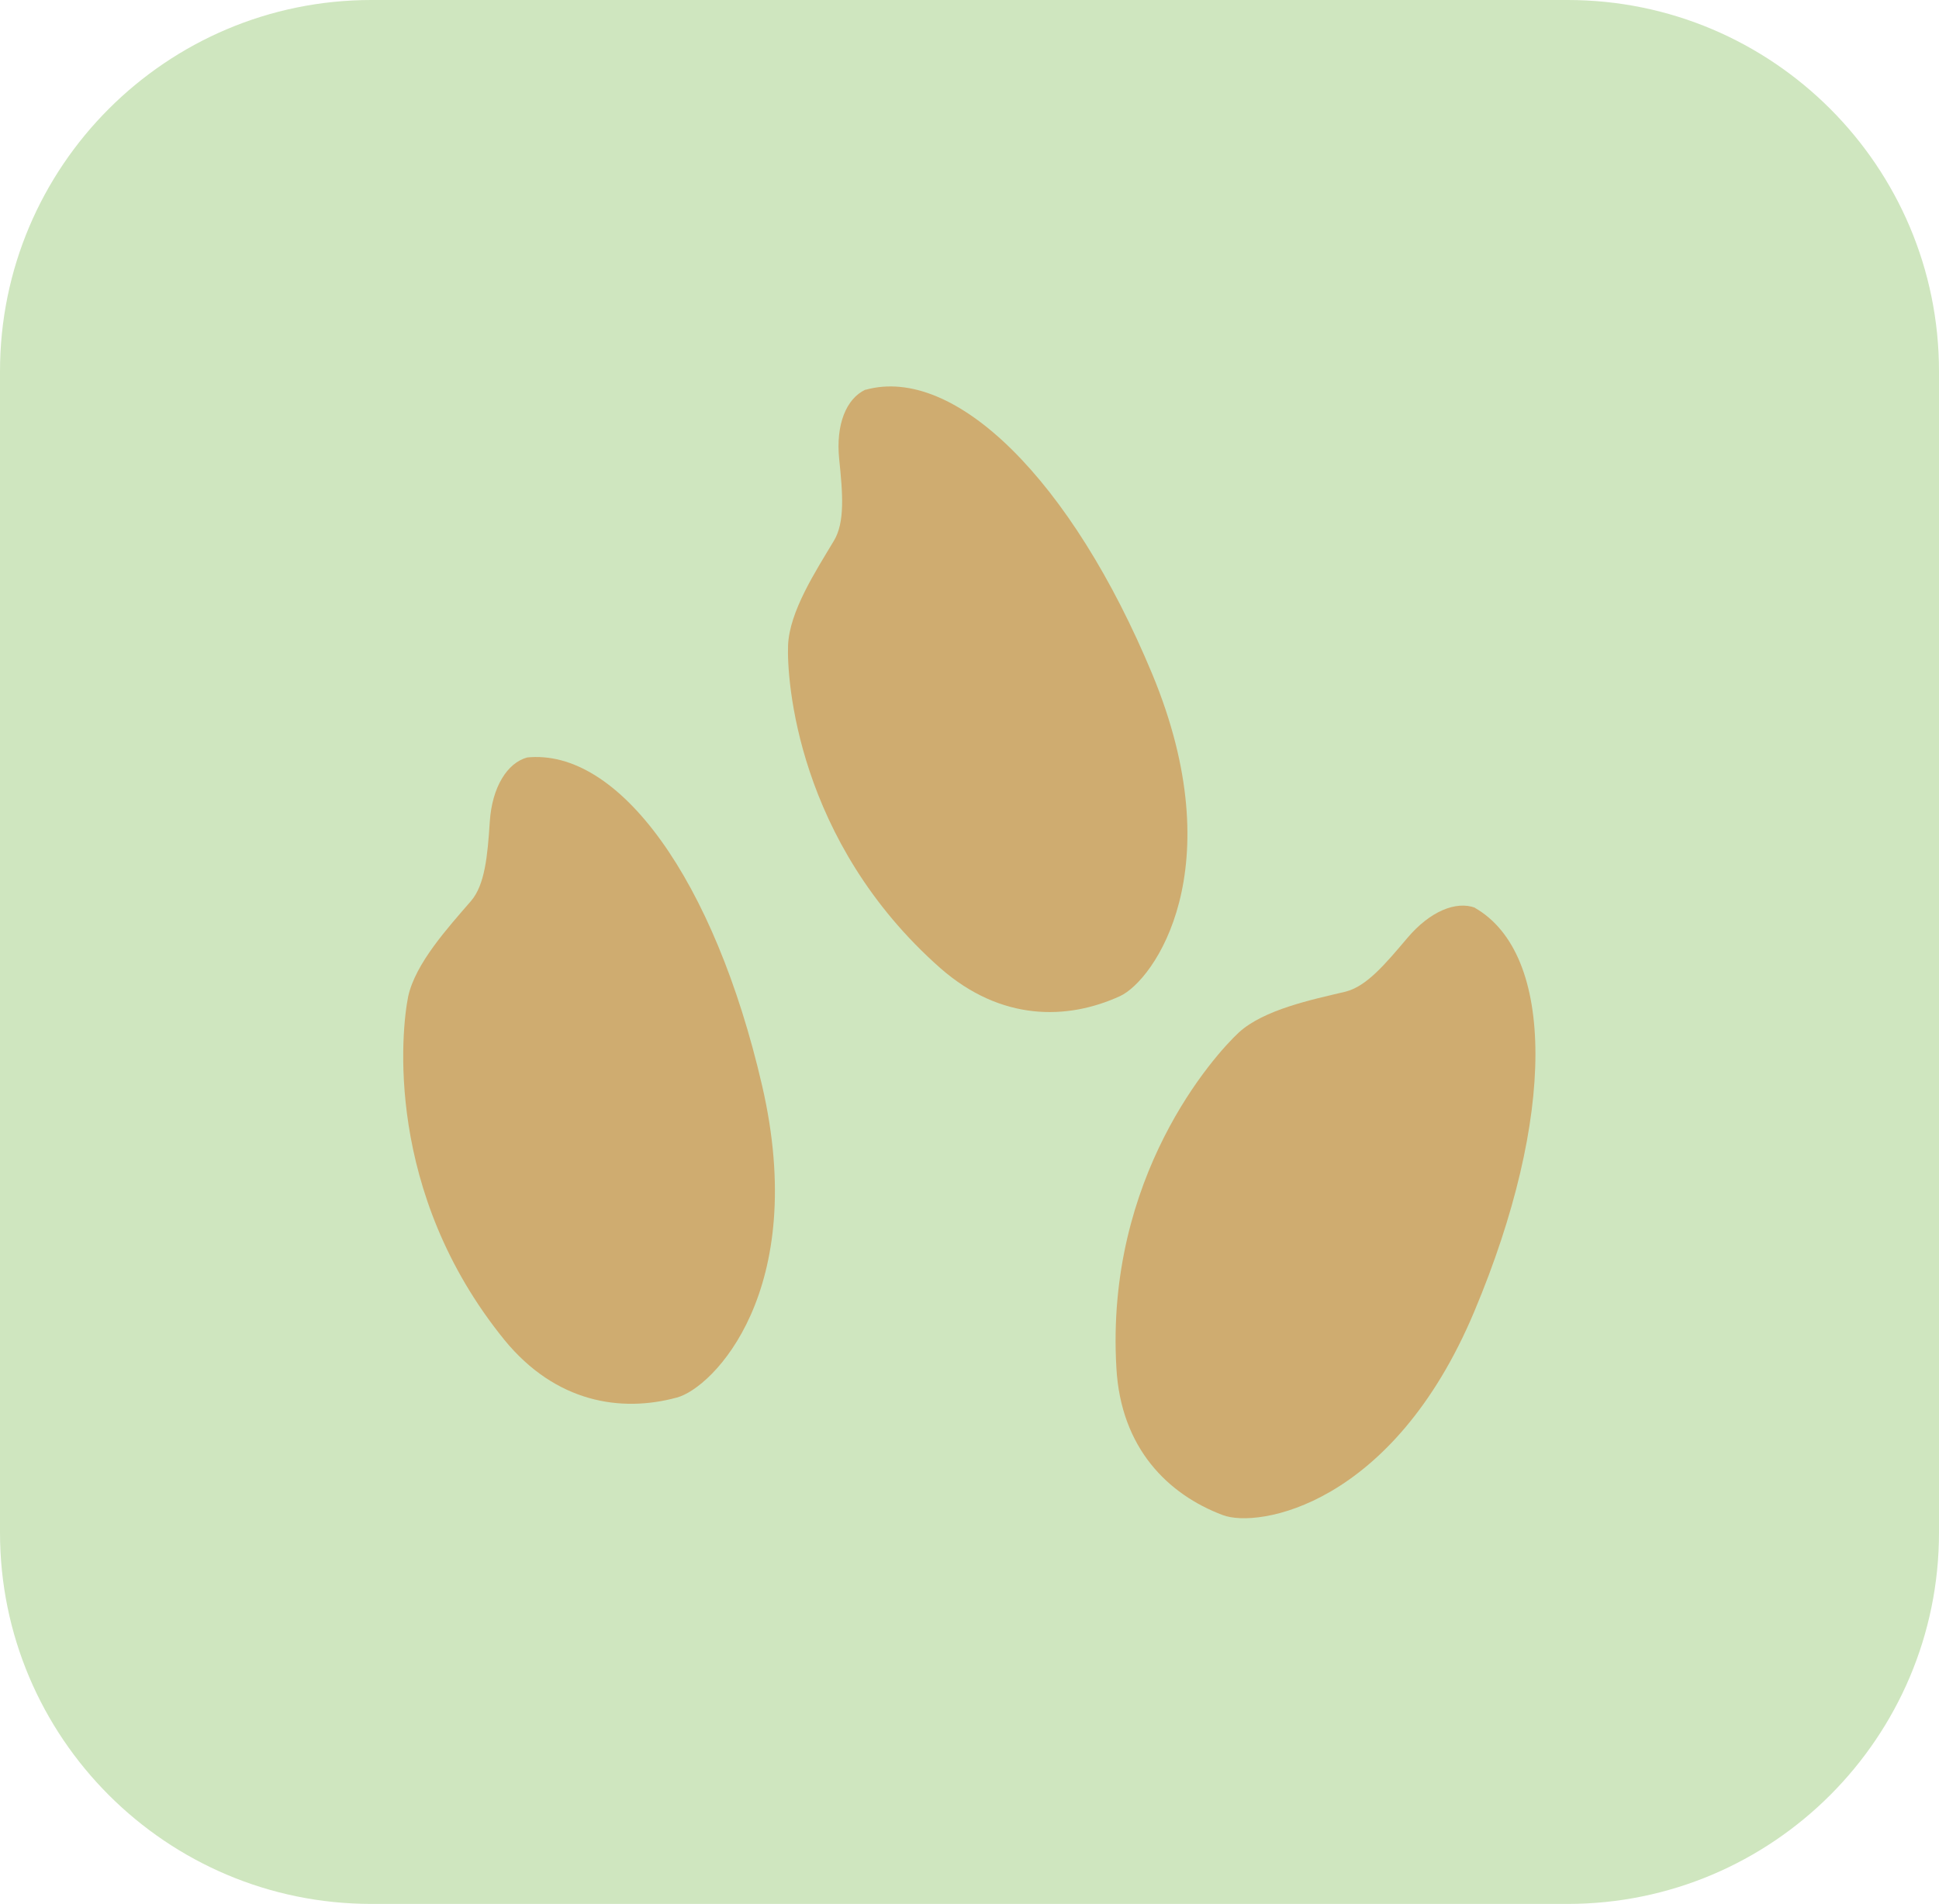
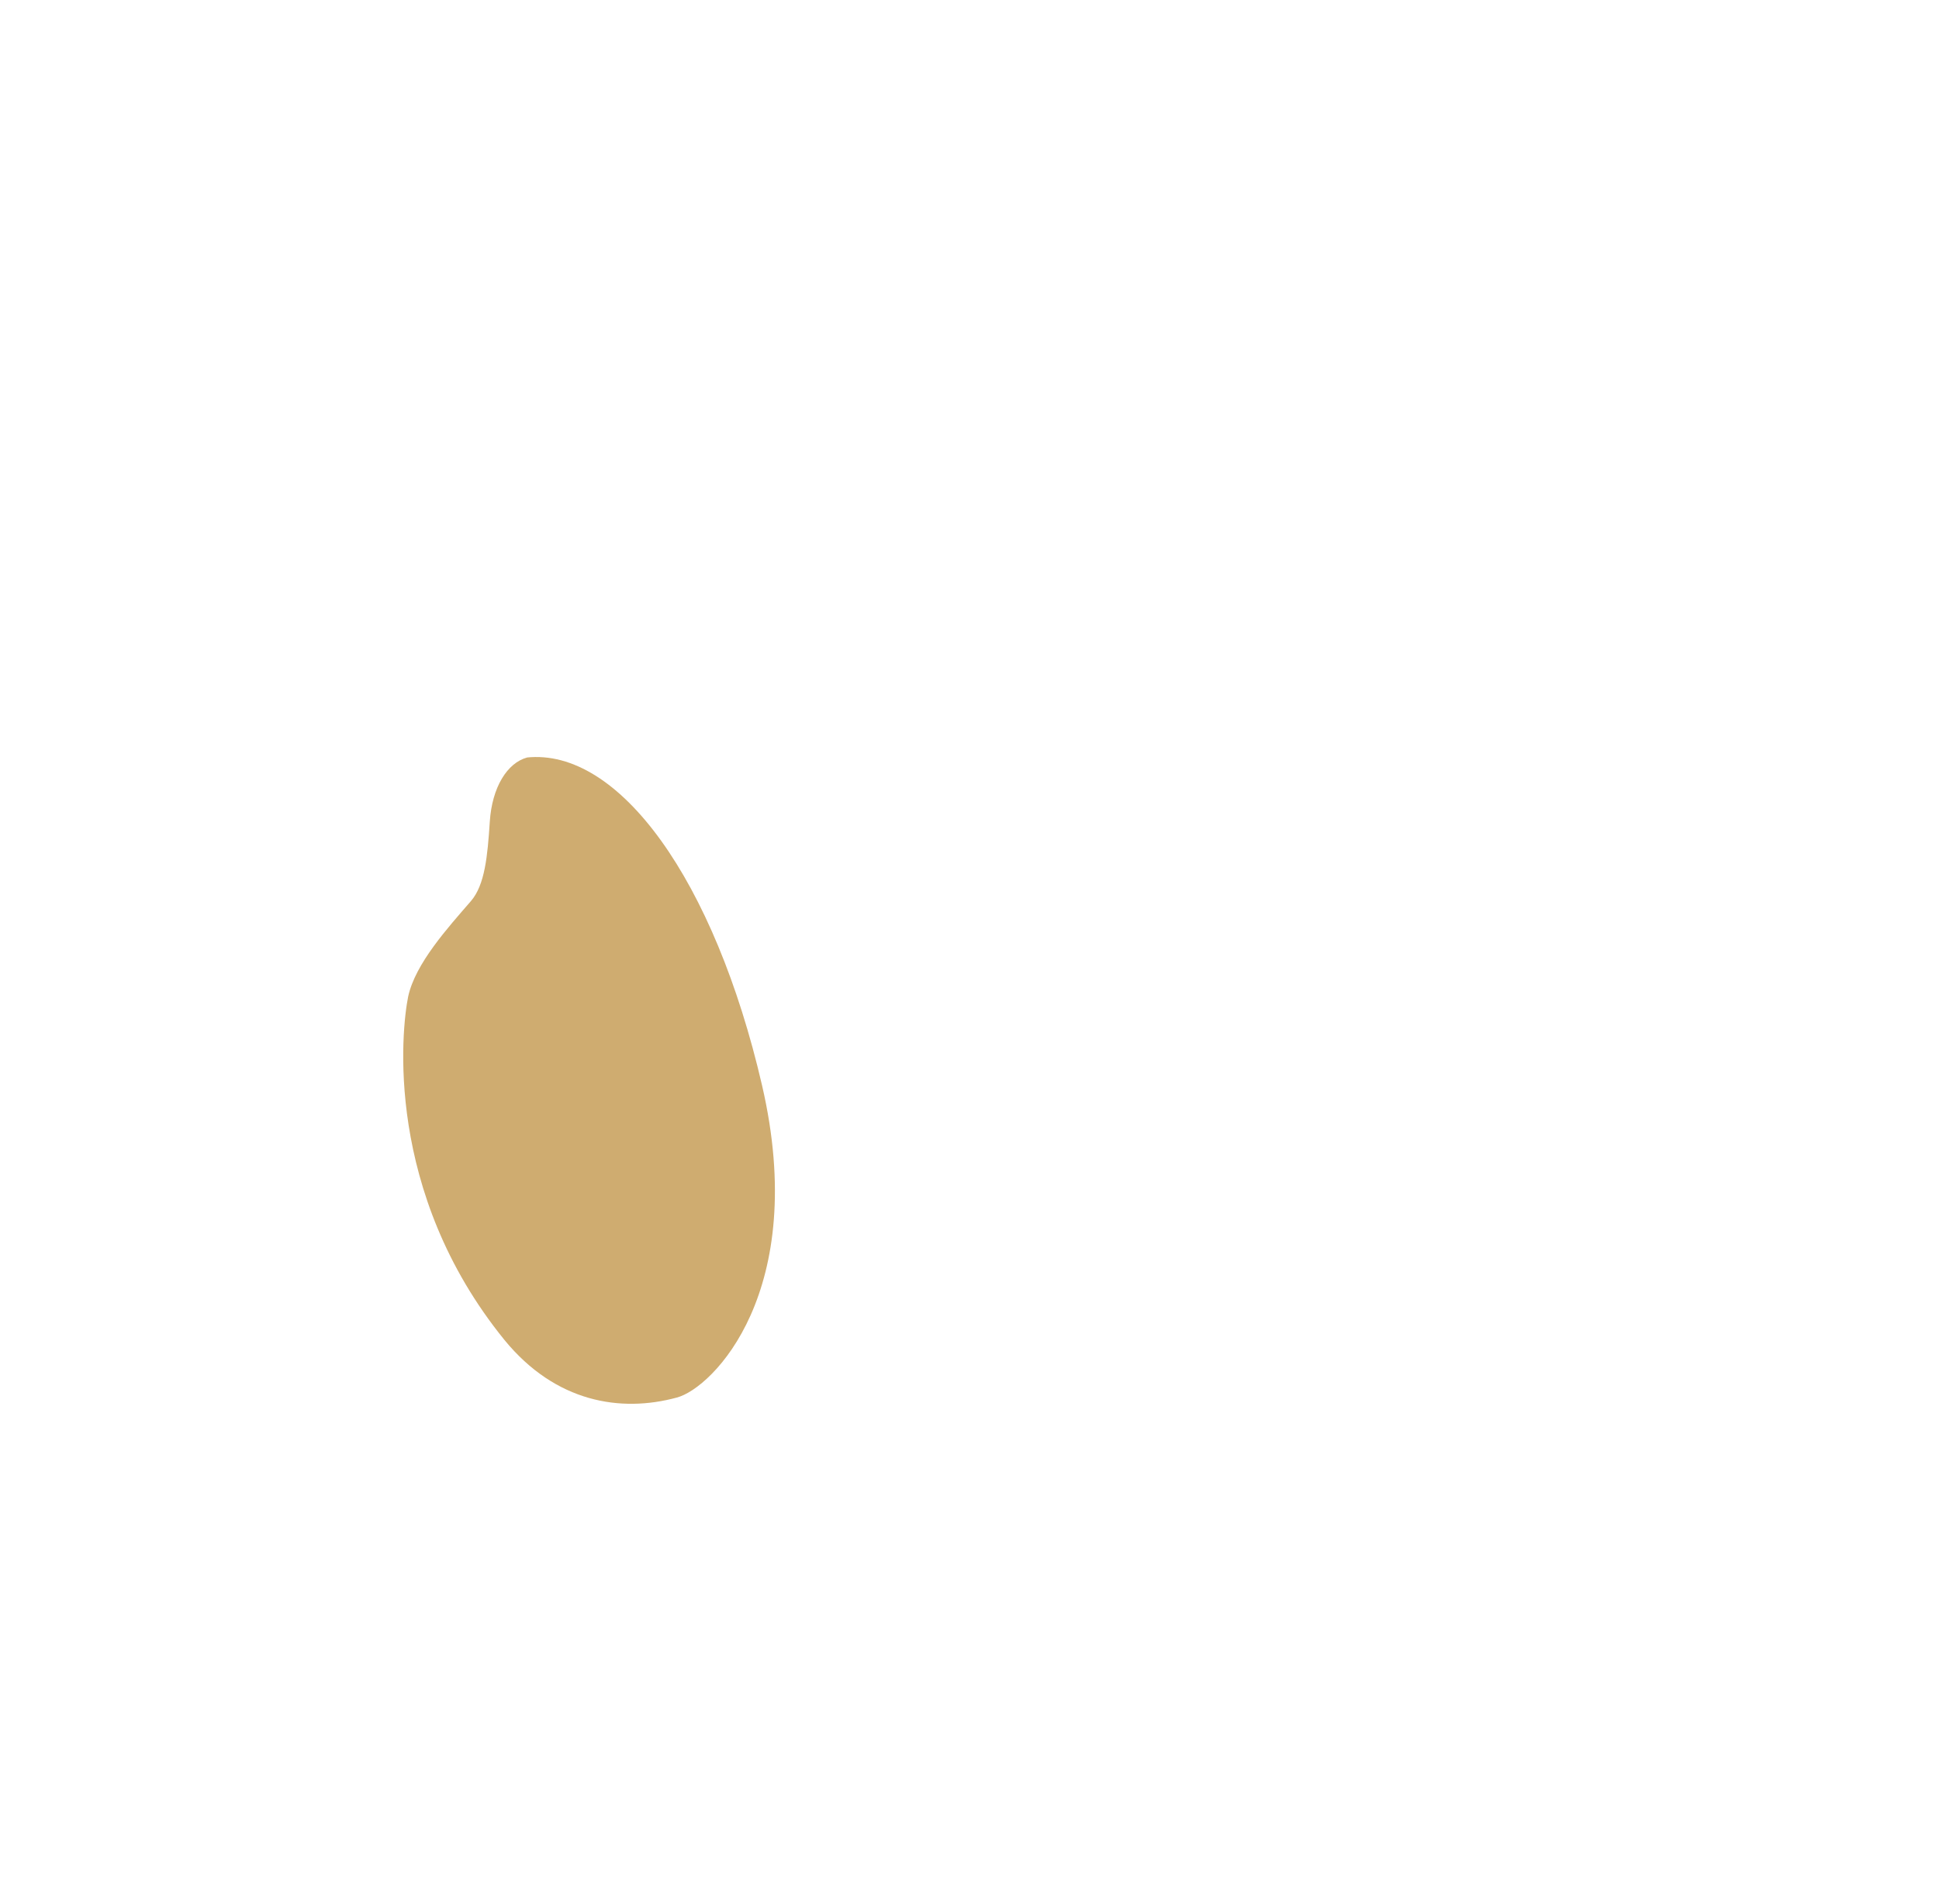
<svg xmlns="http://www.w3.org/2000/svg" id="_レイヤー_2" data-name="レイヤー 2" viewBox="0 0 43.23 42.45">
  <defs>
    <style>
      .cls-1 {
        fill: #cfac70;
      }

      .cls-2 {
        fill: #cfe6bf;
      }
    </style>
  </defs>
  <g id="_レイヤー_1-2" data-name="レイヤー 1">
    <g>
-       <path class="cls-2" d="m8.28,0h26.67c4.57,0,8.28,3.71,8.28,8.28v25.89c0,4.57-3.71,8.28-8.28,8.28H8.28C3.71,42.45,0,38.74,0,34.17V8.28C0,3.71,3.71,0,8.28,0Z" />
-       <path class="cls-1" d="m19.29,8.69c-.42.2-.66.77-.58,1.55.08.77.13,1.41-.12,1.82-.4.67-.99,1.57-1.02,2.33-.03.75.19,4.37,3.4,7.2,1.35,1.18,2.82,1.16,4,.62.76-.35,2.52-2.84.72-7.18-1.8-4.33-4.4-6.89-6.39-6.34" />
-       <path class="cls-1" d="m32.89,20.24c-.43-.16-1.01.08-1.51.67-.5.59-.91,1.08-1.38,1.2-.76.18-1.82.4-2.38.91-.55.51-2.98,3.21-2.73,7.48.1,1.79,1.15,2.82,2.37,3.28.78.3,3.79-.2,5.61-4.54,1.82-4.33,1.81-7.97.01-9" />
      <path class="cls-1" d="m11.75,16.89c-.44.12-.78.66-.83,1.43-.05.77-.11,1.41-.42,1.77-.51.59-1.24,1.39-1.4,2.13-.15.74-.54,4.35,2.15,7.66,1.14,1.39,2.59,1.62,3.84,1.28.8-.21,2.96-2.38,1.9-6.96-1.06-4.58-3.19-7.53-5.25-7.31" />
    </g>
  </g>
</svg>